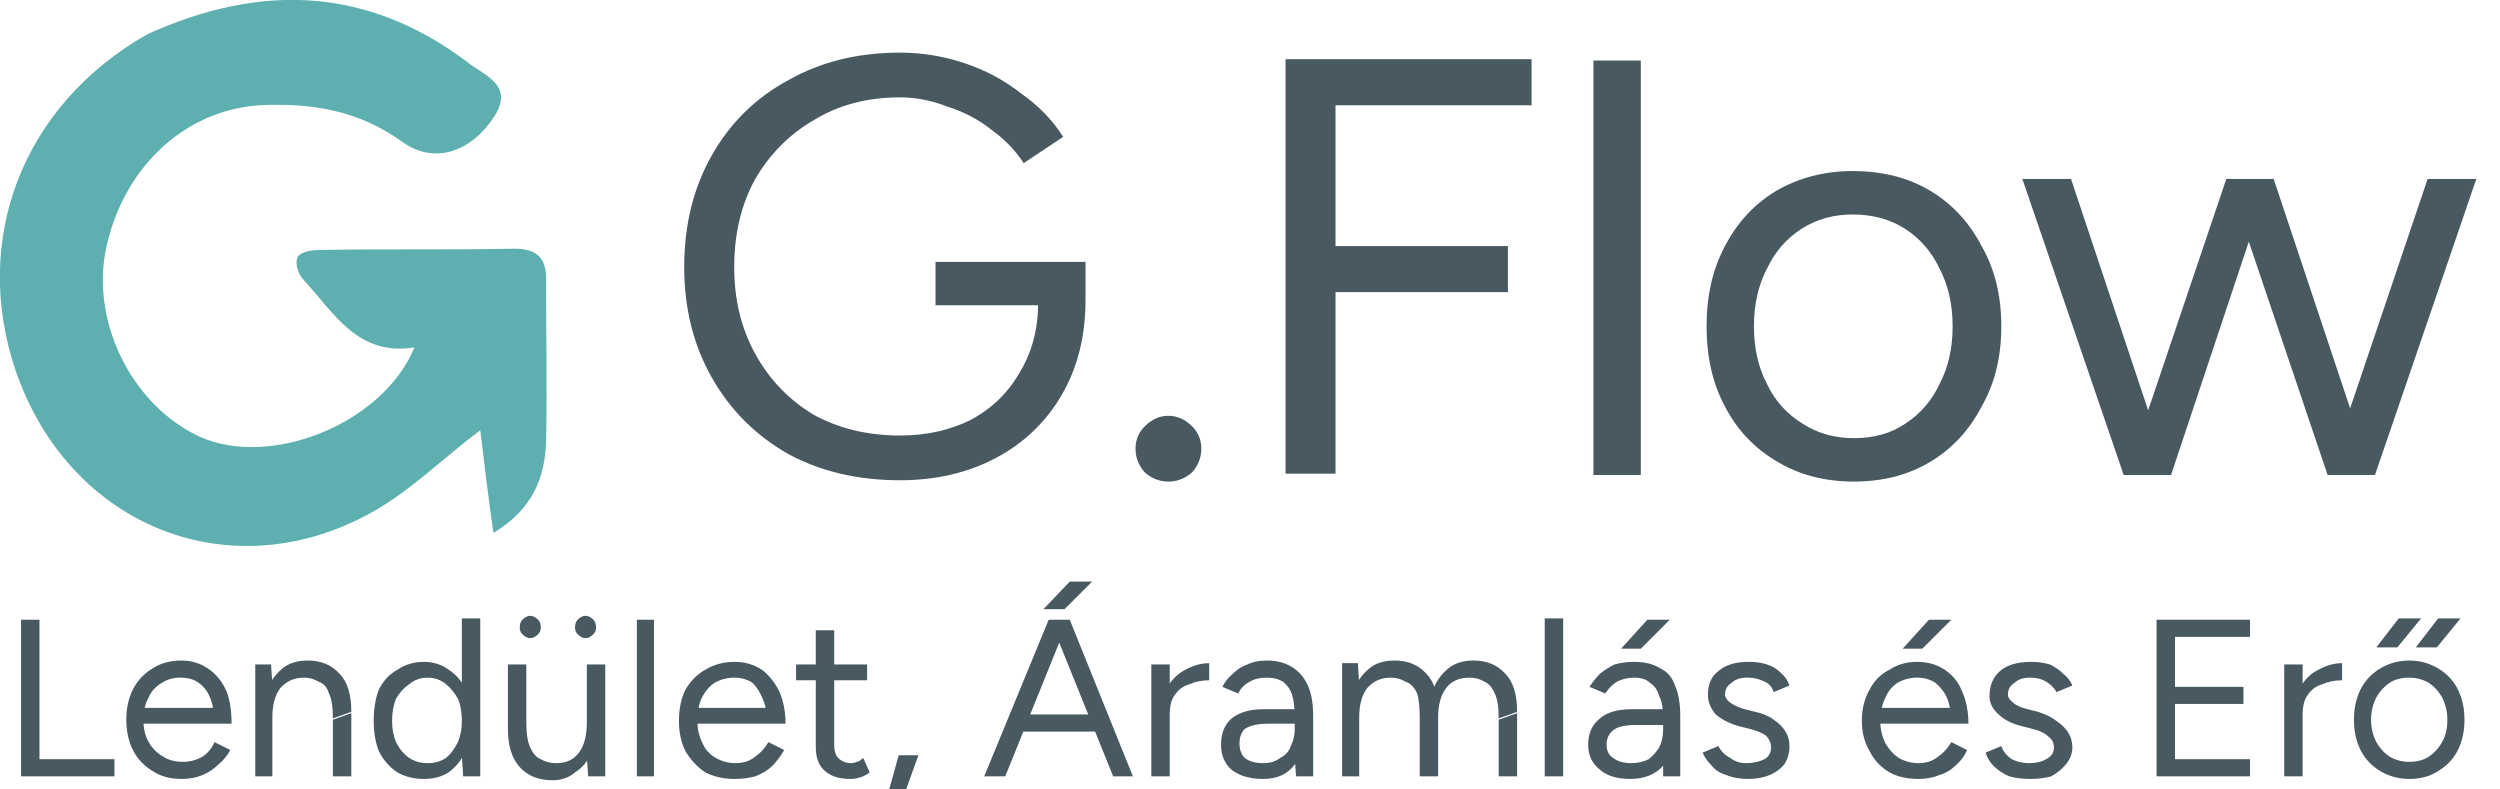
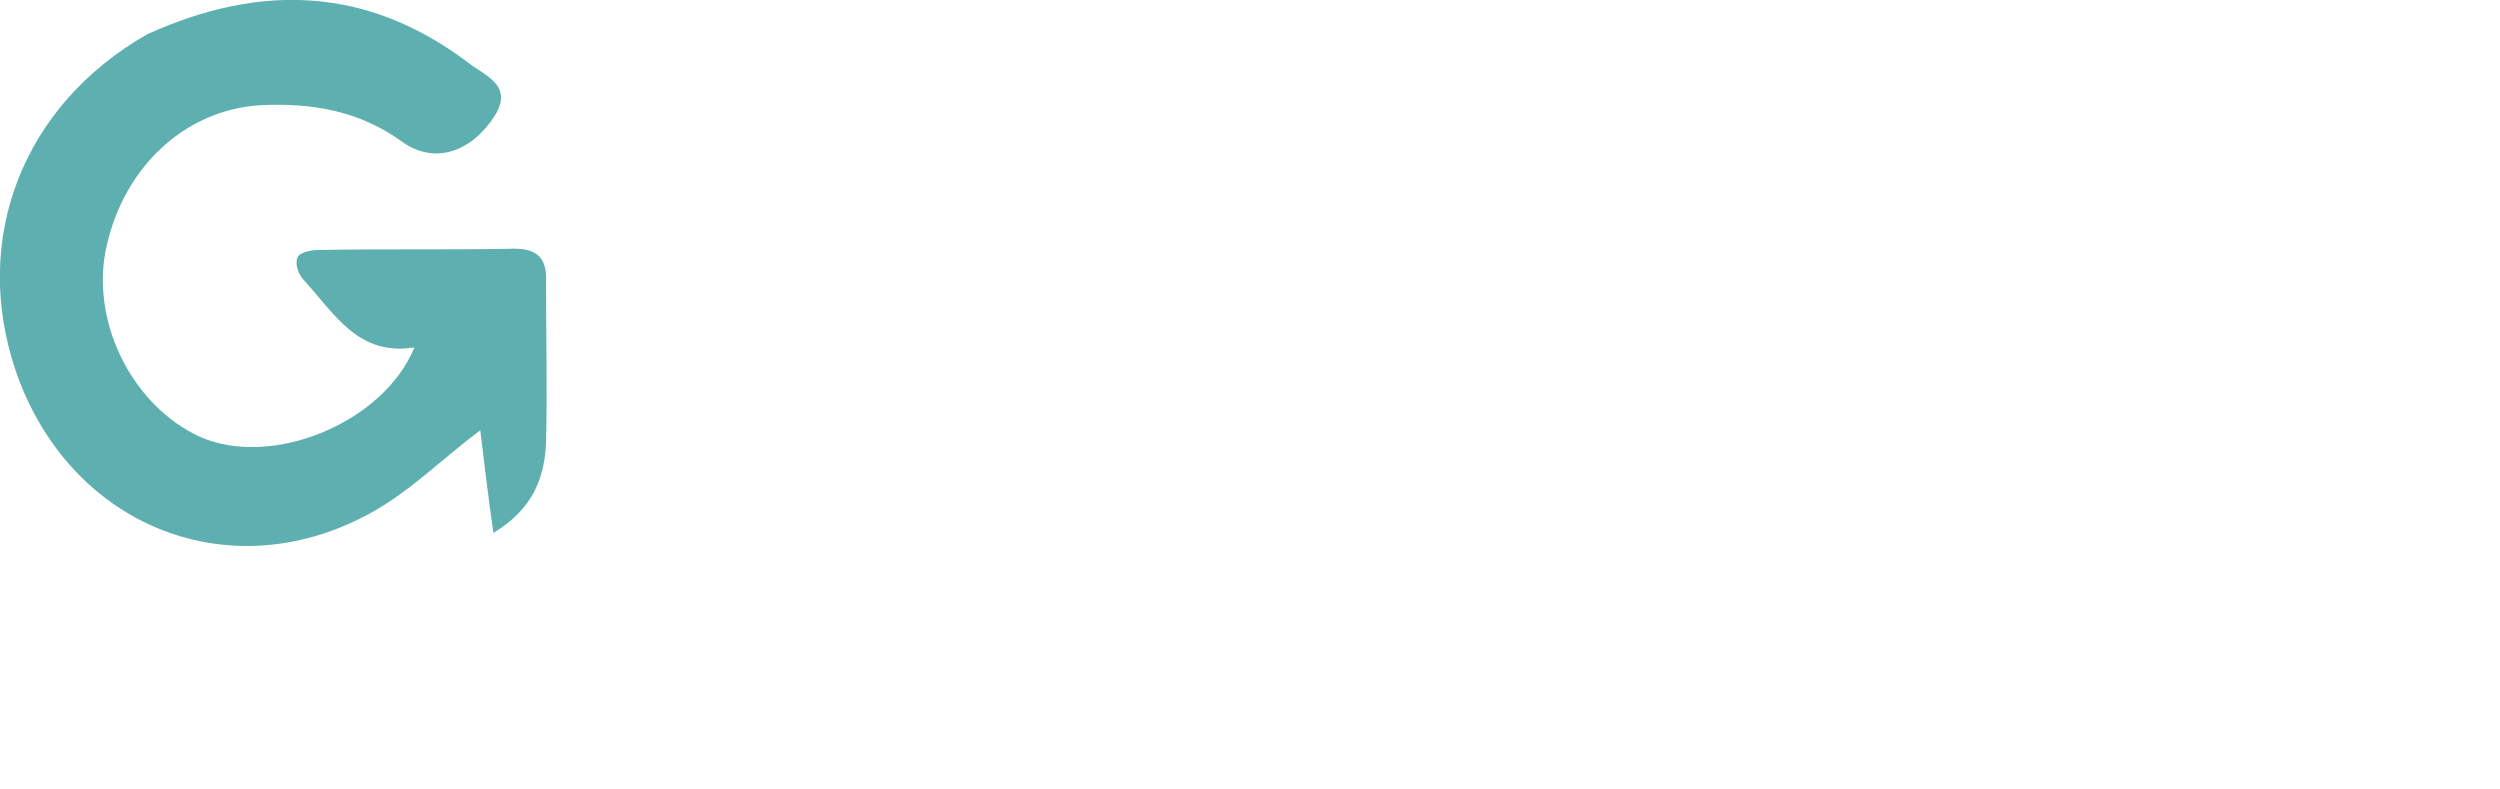
<svg xmlns="http://www.w3.org/2000/svg" version="1.2" viewBox="0 0 190 60" width="190" height="60">
  <title>gflow-logo-v2</title>
  <style> .s0 { fill: #5eb0b0 } .s1 { fill: #485962 } </style>
  <g id="Layer 1">
    <path id="Layer copy" class="s0" d="m11.2 2.6c8.6-3.9 16.7-3.6 24.3 2.1 1.2 1 3.6 1.7 2.1 4.1-1.8 2.8-4.6 3.7-7 2-3.3-2.4-6.9-3-10.9-2.8-5.8 0.4-10.5 4.9-11.7 11.2-1 5.6 2.2 11.7 7.2 14 5.4 2.4 13.9-1 16.3-6.8-4.3 0.7-6.1-2.6-8.4-5.1-0.4-0.4-0.7-1.2-0.5-1.7 0.1-0.4 1-0.6 1.6-0.6 5-0.1 9.9 0 14.9-0.1 1.8 0 2.5 0.8 2.4 2.6 0 4 0.1 8.1 0 12.1-0.1 2.7-1 5.1-4 6.9-0.4-2.8-0.7-5.3-1-7.8-2.8 2.1-5.2 4.5-8 6.1-10.8 6.2-23.2 1.3-27.3-10.6-3.4-10 0.5-20.2 10-25.6z" />
    <g id="Layer 1"> </g>
-     <path id="Lendület, Áramlás és Erő" class="s1" d="m3 59h-1.4v-11.9h1.4zm5.7 0h-5.9v-1.3h5.9zm5.1 0.2q-1.3 0-2.2-0.6-1-0.6-1.5-1.6-0.5-1-0.5-2.3 0-1.3 0.5-2.3 0.5-1 1.5-1.6 0.9-0.6 2.2-0.6 1.1 0 2 0.6 0.9 0.6 1.4 1.7 0.4 1 0.4 2.5h-1.3q0-1.1-0.3-1.9-0.3-0.8-0.9-1.2-0.5-0.4-1.4-0.4-0.8 0-1.4 0.4-0.7 0.4-1 1.1-0.4 0.7-0.4 1.7 0 1 0.4 1.7 0.4 0.7 1.1 1.1 0.6 0.4 1.5 0.4 0.8 0 1.5-0.4 0.6-0.4 0.9-1.1l1.2 0.6q-0.3 0.6-0.9 1.1-0.5 0.5-1.2 0.8-0.7 0.3-1.6 0.3zm3-4.2h-6.3v-1.2h6.3zm3.9 4h-1.3v-8.5h1.2l0.1 1.5zm6 0h-1.4v-4.3l1.4-0.5zm0-4.9l-1.4 0.5q0-1.3-0.3-1.9-0.2-0.7-0.8-0.9-0.5-0.3-1.1-0.3-1.1 0-1.8 0.8-0.6 0.8-0.6 2.2h-0.6q0-1.3 0.3-2.3 0.4-0.9 1.2-1.5 0.7-0.5 1.8-0.5 1.5 0 2.4 1 0.9 0.9 0.9 2.9zm9.8 4.9h-1.3l-0.1-1.6v-10.4h1.4zm-4.3 0.2q-1.1 0-2-0.5-0.9-0.6-1.4-1.6-0.4-1-0.4-2.3 0-1.4 0.4-2.4 0.5-1 1.4-1.5 0.9-0.6 2-0.6 1.1 0 1.9 0.6 0.8 0.5 1.3 1.5 0.4 1 0.4 2.4 0 1.3-0.4 2.3-0.5 1-1.3 1.6-0.8 0.5-1.9 0.5zm0.3-1.2q0.8 0 1.4-0.4 0.5-0.4 0.9-1.2 0.3-0.7 0.3-1.6 0-1-0.3-1.7-0.4-0.7-0.9-1.1-0.6-0.5-1.4-0.5-0.8 0-1.4 0.5-0.6 0.4-1 1.1-0.3 0.7-0.3 1.7 0 0.9 0.3 1.6 0.4 0.8 1 1.2 0.6 0.4 1.4 0.4zm13.5 1h-1.3l-0.1-1.5v-7h1.4zm-6-4.1l-1.4 0.5v-4.9h1.4zm-1.4 0.5l1.4-0.5q0 1.3 0.3 1.9 0.3 0.7 0.8 0.9 0.5 0.3 1.2 0.3 1.1 0 1.7-0.8 0.6-0.8 0.6-2.3h0.7q0 1.4-0.4 2.4-0.4 0.9-1.2 1.4-0.7 0.6-1.7 0.6-1.6 0-2.5-1-0.9-1-0.9-2.9zm5.9-6.9q-0.3 0-0.6-0.3-0.2-0.2-0.2-0.5 0-0.4 0.2-0.6 0.3-0.3 0.6-0.3 0.3 0 0.6 0.3 0.2 0.2 0.2 0.6 0 0.3-0.2 0.5-0.3 0.3-0.6 0.3zm-4.2 0q-0.3 0-0.6-0.3-0.2-0.2-0.2-0.5 0-0.4 0.2-0.6 0.3-0.3 0.6-0.3 0.3 0 0.6 0.3 0.2 0.2 0.2 0.6 0 0.3-0.2 0.5-0.3 0.3-0.6 0.3zm9.4 10.5h-1.3v-11.9h1.3zm6.1 0.2q-1.2 0-2.2-0.5-0.9-0.6-1.5-1.6-0.5-1-0.5-2.3 0-1.4 0.5-2.4 0.6-1 1.5-1.5 1-0.6 2.2-0.6 1.2 0 2.1 0.6 0.8 0.6 1.3 1.6 0.5 1.1 0.5 2.5h-1.4q0-1.1-0.3-1.8-0.3-0.8-0.8-1.3-0.6-0.4-1.4-0.4-0.8 0-1.5 0.4-0.6 0.4-1 1.2-0.3 0.7-0.3 1.7 0 0.9 0.4 1.7 0.3 0.7 1 1.1 0.7 0.4 1.5 0.4 0.9 0 1.5-0.5 0.6-0.4 1-1.1l1.2 0.6q-0.4 0.7-0.9 1.2-0.5 0.5-1.3 0.8-0.7 0.2-1.6 0.2zm3.1-4.2h-6.4v-1.2h6.4zm5.7 4.2q-1.2 0-1.9-0.6-0.7-0.6-0.7-1.8v-8.9h1.4v8.7q0 0.7 0.3 1 0.4 0.4 1 0.4 0.2 0 0.4-0.1 0.2 0 0.5-0.3l0.5 1.1q-0.4 0.3-0.8 0.4-0.3 0.1-0.7 0.1zm1.3-7.5h-5.4v-1.2h5.4zm2.6 9.3h-1.2l1-3.6h1.5zm17.6-2h-1.5l-4.8-11.9h1.5zm-9.7 0h-1.6l4.9-11.9h1.5zm7.4-3.4h-6.7v-1.3h6.7zm-2.9-9.3h-1.6l2-2.1h1.7zm8 8l-0.7 0.1q0-1.4 0.6-2.3 0.5-0.8 1.3-1.2 0.9-0.5 1.8-0.5v1.3q-0.8 0-1.5 0.3-0.7 0.2-1.1 0.8-0.4 0.5-0.4 1.5zm0 4.7h-1.4v-8.5h1.4zm10.9 0h-1.3l-0.1-1.4v-3.1q0-1-0.2-1.7-0.2-0.6-0.7-1-0.5-0.3-1.2-0.3-0.8 0-1.3 0.3-0.6 0.3-0.9 0.9l-1.2-0.5q0.3-0.6 0.8-1 0.5-0.5 1.1-0.7 0.6-0.3 1.5-0.3 1.1 0 1.9 0.5 0.8 0.5 1.2 1.4 0.4 0.9 0.4 2.3zm-3.8 0.2q-1.5 0-2.4-0.7-0.8-0.7-0.8-1.9 0-1.3 0.8-2 0.9-0.7 2.4-0.7h2.5v1.1h-2.1q-1.2 0-1.8 0.4-0.4 0.4-0.4 1.1 0 0.7 0.4 1.1 0.5 0.4 1.4 0.4 0.8 0 1.3-0.4 0.6-0.3 0.8-0.9 0.3-0.6 0.3-1.3h0.9q0 1.7-0.9 2.7-0.8 1.1-2.4 1.1zm7.3-0.2h-1.3v-8.6h1.2l0.1 1.6zm6 0h-1.4v-4.4l1.4-0.5zm6 0h-1.4v-4.3l1.4-0.5zm-6-4.9l-1.4 0.5q0-1.3-0.2-1.9-0.3-0.7-0.9-0.9-0.5-0.3-1.1-0.3-1.1 0-1.8 0.8-0.6 0.8-0.6 2.2h-0.6q0-1.3 0.3-2.3 0.4-0.9 1.2-1.5 0.7-0.5 1.8-0.5 1.5 0 2.4 1 0.9 0.9 0.9 2.9zm6 0l-1.4 0.5q0-1.3-0.3-1.9-0.3-0.7-0.8-0.9-0.5-0.3-1.1-0.3-1.2 0-1.8 0.8-0.6 0.8-0.6 2.2h-0.7q0-1.3 0.4-2.3 0.4-0.9 1.2-1.5 0.7-0.5 1.8-0.5 1.5 0 2.4 1 0.9 0.9 0.9 2.9zm3.5 4.9h-1.4v-12h1.4zm8.9 0h-1.3v-1.4-3.1q0-1-0.3-1.6-0.2-0.7-0.7-1-0.4-0.4-1.2-0.4-0.7 0-1.3 0.3-0.5 0.3-0.9 0.9l-1.2-0.5q0.4-0.6 0.8-1 0.5-0.4 1.1-0.7 0.7-0.2 1.5-0.2 1.2 0 2 0.5 0.8 0.4 1.1 1.3 0.4 0.9 0.4 2.3zm-3.8 0.2q-1.5 0-2.3-0.7-0.9-0.7-0.9-1.9 0-1.3 0.9-2 0.8-0.7 2.4-0.7h2.4v1.2h-2.1q-1.2 0-1.7 0.4-0.5 0.4-0.5 1.1 0 0.7 0.5 1 0.5 0.4 1.4 0.4 0.7 0 1.3-0.3 0.5-0.4 0.8-0.9 0.3-0.6 0.3-1.4h0.8q0 1.8-0.8 2.8-0.9 1-2.5 1zm0.8-9.9h-1.5l2-2.2h1.7zm8.2 9.9q-1 0-1.7-0.3-0.7-0.2-1.1-0.7-0.5-0.5-0.7-1l1.2-0.5q0.3 0.6 0.9 0.9 0.5 0.4 1.2 0.4 0.8 0 1.4-0.3 0.5-0.3 0.5-0.9 0-0.5-0.4-0.9-0.4-0.3-1.2-0.5l-0.8-0.2q-1.1-0.3-1.8-0.9-0.6-0.7-0.6-1.5 0-1.2 0.8-1.8 0.8-0.7 2.3-0.7 0.8 0 1.4 0.2 0.6 0.2 1 0.6 0.5 0.4 0.7 1l-1.2 0.5q-0.2-0.6-0.7-0.8-0.6-0.3-1.3-0.3-0.8 0-1.2 0.4-0.5 0.3-0.5 0.9 0 0.3 0.4 0.6 0.4 0.3 1.1 0.5l0.8 0.2q0.9 0.2 1.4 0.6 0.6 0.4 0.9 0.9 0.3 0.5 0.3 1.1 0 0.8-0.4 1.4-0.4 0.5-1.1 0.8-0.7 0.3-1.6 0.3zm12.9 0q-1.3 0-2.2-0.5-1-0.6-1.5-1.6-0.6-1-0.6-2.3 0-1.4 0.6-2.4 0.5-1 1.5-1.5 0.9-0.6 2.1-0.6 1.2 0 2.1 0.6 0.9 0.6 1.3 1.6 0.5 1.1 0.5 2.5h-1.3q0-1.1-0.3-1.9-0.3-0.7-0.9-1.2-0.6-0.4-1.4-0.4-0.8 0-1.5 0.4-0.6 0.4-0.9 1.1-0.4 0.8-0.4 1.8 0 0.9 0.4 1.7 0.4 0.7 1 1.1 0.7 0.4 1.5 0.4 0.9 0 1.5-0.5 0.6-0.4 1-1.1l1.2 0.6q-0.3 0.7-0.9 1.2-0.5 0.5-1.2 0.7-0.7 0.3-1.6 0.3zm3-4.2h-6.4l0.1-1.2h6.3zm-2.7-5.7h-1.5l2-2.2h1.7zm8.2 9.9q-0.9 0-1.6-0.2-0.7-0.3-1.2-0.8-0.4-0.4-0.6-1l1.2-0.5q0.2 0.6 0.8 1 0.6 0.3 1.3 0.3 0.8 0 1.3-0.3 0.6-0.3 0.6-0.9 0-0.5-0.4-0.8-0.4-0.4-1.2-0.6l-0.8-0.2q-1.2-0.3-1.8-0.9-0.7-0.6-0.7-1.4 0-1.2 0.8-1.9 0.8-0.7 2.4-0.7 0.7 0 1.4 0.2 0.6 0.3 1 0.7 0.5 0.4 0.7 0.9l-1.2 0.5q-0.3-0.5-0.8-0.8-0.5-0.3-1.2-0.3-0.8 0-1.2 0.4-0.5 0.3-0.5 0.9 0 0.3 0.4 0.6 0.3 0.3 1.1 0.5l0.8 0.2q0.9 0.3 1.4 0.7 0.6 0.4 0.9 0.9 0.3 0.5 0.3 1.1 0 0.7-0.5 1.3-0.4 0.5-1.1 0.9-0.7 0.2-1.6 0.2zm11-0.2h-1.4v-11.9h1.4zm5.7 0h-5.8v-1.3h5.8zm-0.5-5.5h-5.3v-1.3h5.3zm0.5-5.1h-5.8v-1.3h5.8zm4 5.9l-0.7 0.1q0-1.4 0.6-2.3 0.5-0.8 1.3-1.2 0.9-0.5 1.8-0.5v1.3q-0.8 0-1.5 0.3-0.7 0.2-1.1 0.8-0.4 0.5-0.4 1.5zm0 4.7h-1.4v-8.5h1.4zm8.1 0.2q-1.2 0-2.2-0.6-1-0.6-1.5-1.6-0.5-1-0.5-2.3 0-1.3 0.5-2.3 0.5-1 1.5-1.6 1-0.6 2.2-0.6 1.2 0 2.2 0.6 1 0.6 1.5 1.6 0.5 1 0.5 2.3 0 1.3-0.5 2.3-0.5 1-1.5 1.6-0.9 0.6-2.2 0.6zm0-1.3q0.9 0 1.5-0.4 0.6-0.4 1-1.1 0.4-0.7 0.4-1.7 0-0.9-0.4-1.7-0.4-0.7-1-1.1-0.7-0.4-1.5-0.4-0.9 0-1.5 0.4-0.6 0.4-1 1.1-0.4 0.8-0.4 1.7 0 0.9 0.4 1.7 0.4 0.7 1 1.1 0.7 0.4 1.5 0.4zm2.1-8.7h-1.6l1.7-2.2h1.7zm-3 0h-1.6l1.7-2.2h1.7z" />
-     <path id="G.Flow" class="s1" d="m68.4 36.5q-4.8 0-8.5-2-3.7-2.1-5.8-5.8-2.1-3.7-2.1-8.4 0-4.8 2.1-8.5 2.1-3.7 5.8-5.7 3.7-2.1 8.5-2.1 2.5 0 4.9 0.8 2.4 0.8 4.3 2.3 2 1.4 3.2 3.3l-3 2q-0.9-1.4-2.4-2.5-1.5-1.2-3.4-1.8-1.8-0.7-3.6-0.7-3.7 0-6.5 1.7-2.8 1.6-4.5 4.5-1.6 2.9-1.6 6.7 0 3.7 1.6 6.6 1.6 2.9 4.4 4.6 2.9 1.6 6.6 1.6 3 0 5.4-1.2 2.4-1.3 3.7-3.6 1.4-2.3 1.4-5.3l3.6-0.2q0 4.1-1.8 7.2-1.8 3.1-5 4.8-3.2 1.7-7.3 1.7zm12.3-13.3h-9.6v-3.3h11.4v3zm8.1 13.4q-1 0-1.8-0.7-0.7-0.8-0.7-1.8 0-1 0.7-1.7 0.8-0.8 1.8-0.8 1 0 1.8 0.8 0.7 0.7 0.7 1.7 0 1-0.7 1.8-0.8 0.7-1.8 0.7zm12.7-0.6h-3.8v-31.5h3.8zm13.1-13.8h-13.5v-3.5h13.5zm1.8-14.2h-15.3v-3.5h15.3zm8.3 28.1h-3.6v-31.5h3.6zm16.2 0.5q-3.3 0-5.8-1.5-2.6-1.5-4-4.2-1.4-2.6-1.4-6.1 0-3.5 1.4-6.1 1.4-2.7 3.9-4.2 2.6-1.5 5.8-1.5 3.4 0 5.9 1.5 2.5 1.5 3.9 4.2 1.5 2.6 1.5 6.1 0 3.5-1.5 6.1-1.4 2.7-3.9 4.2-2.5 1.5-5.8 1.5zm0-3.3q2.3 0 3.9-1.1 1.7-1.1 2.6-3 1-1.9 1-4.4 0-2.5-1-4.4-0.9-1.9-2.6-3-1.7-1.1-4-1.1-2.2 0-3.9 1.1-1.7 1.1-2.6 3-1 1.9-1 4.4 0 2.5 1 4.4 0.9 1.9 2.7 3 1.7 1.1 3.9 1.1zm39.6 2.8h-3.6l7.6-22.5h3.7zm-15.5 0h-3.4l7.6-22.5h3.3zm-0.1 0h-3.5l-7.7-22.5h3.7zm15.4 0h-3.4l-7.6-22.5h3.5z" />
  </g>
</svg>